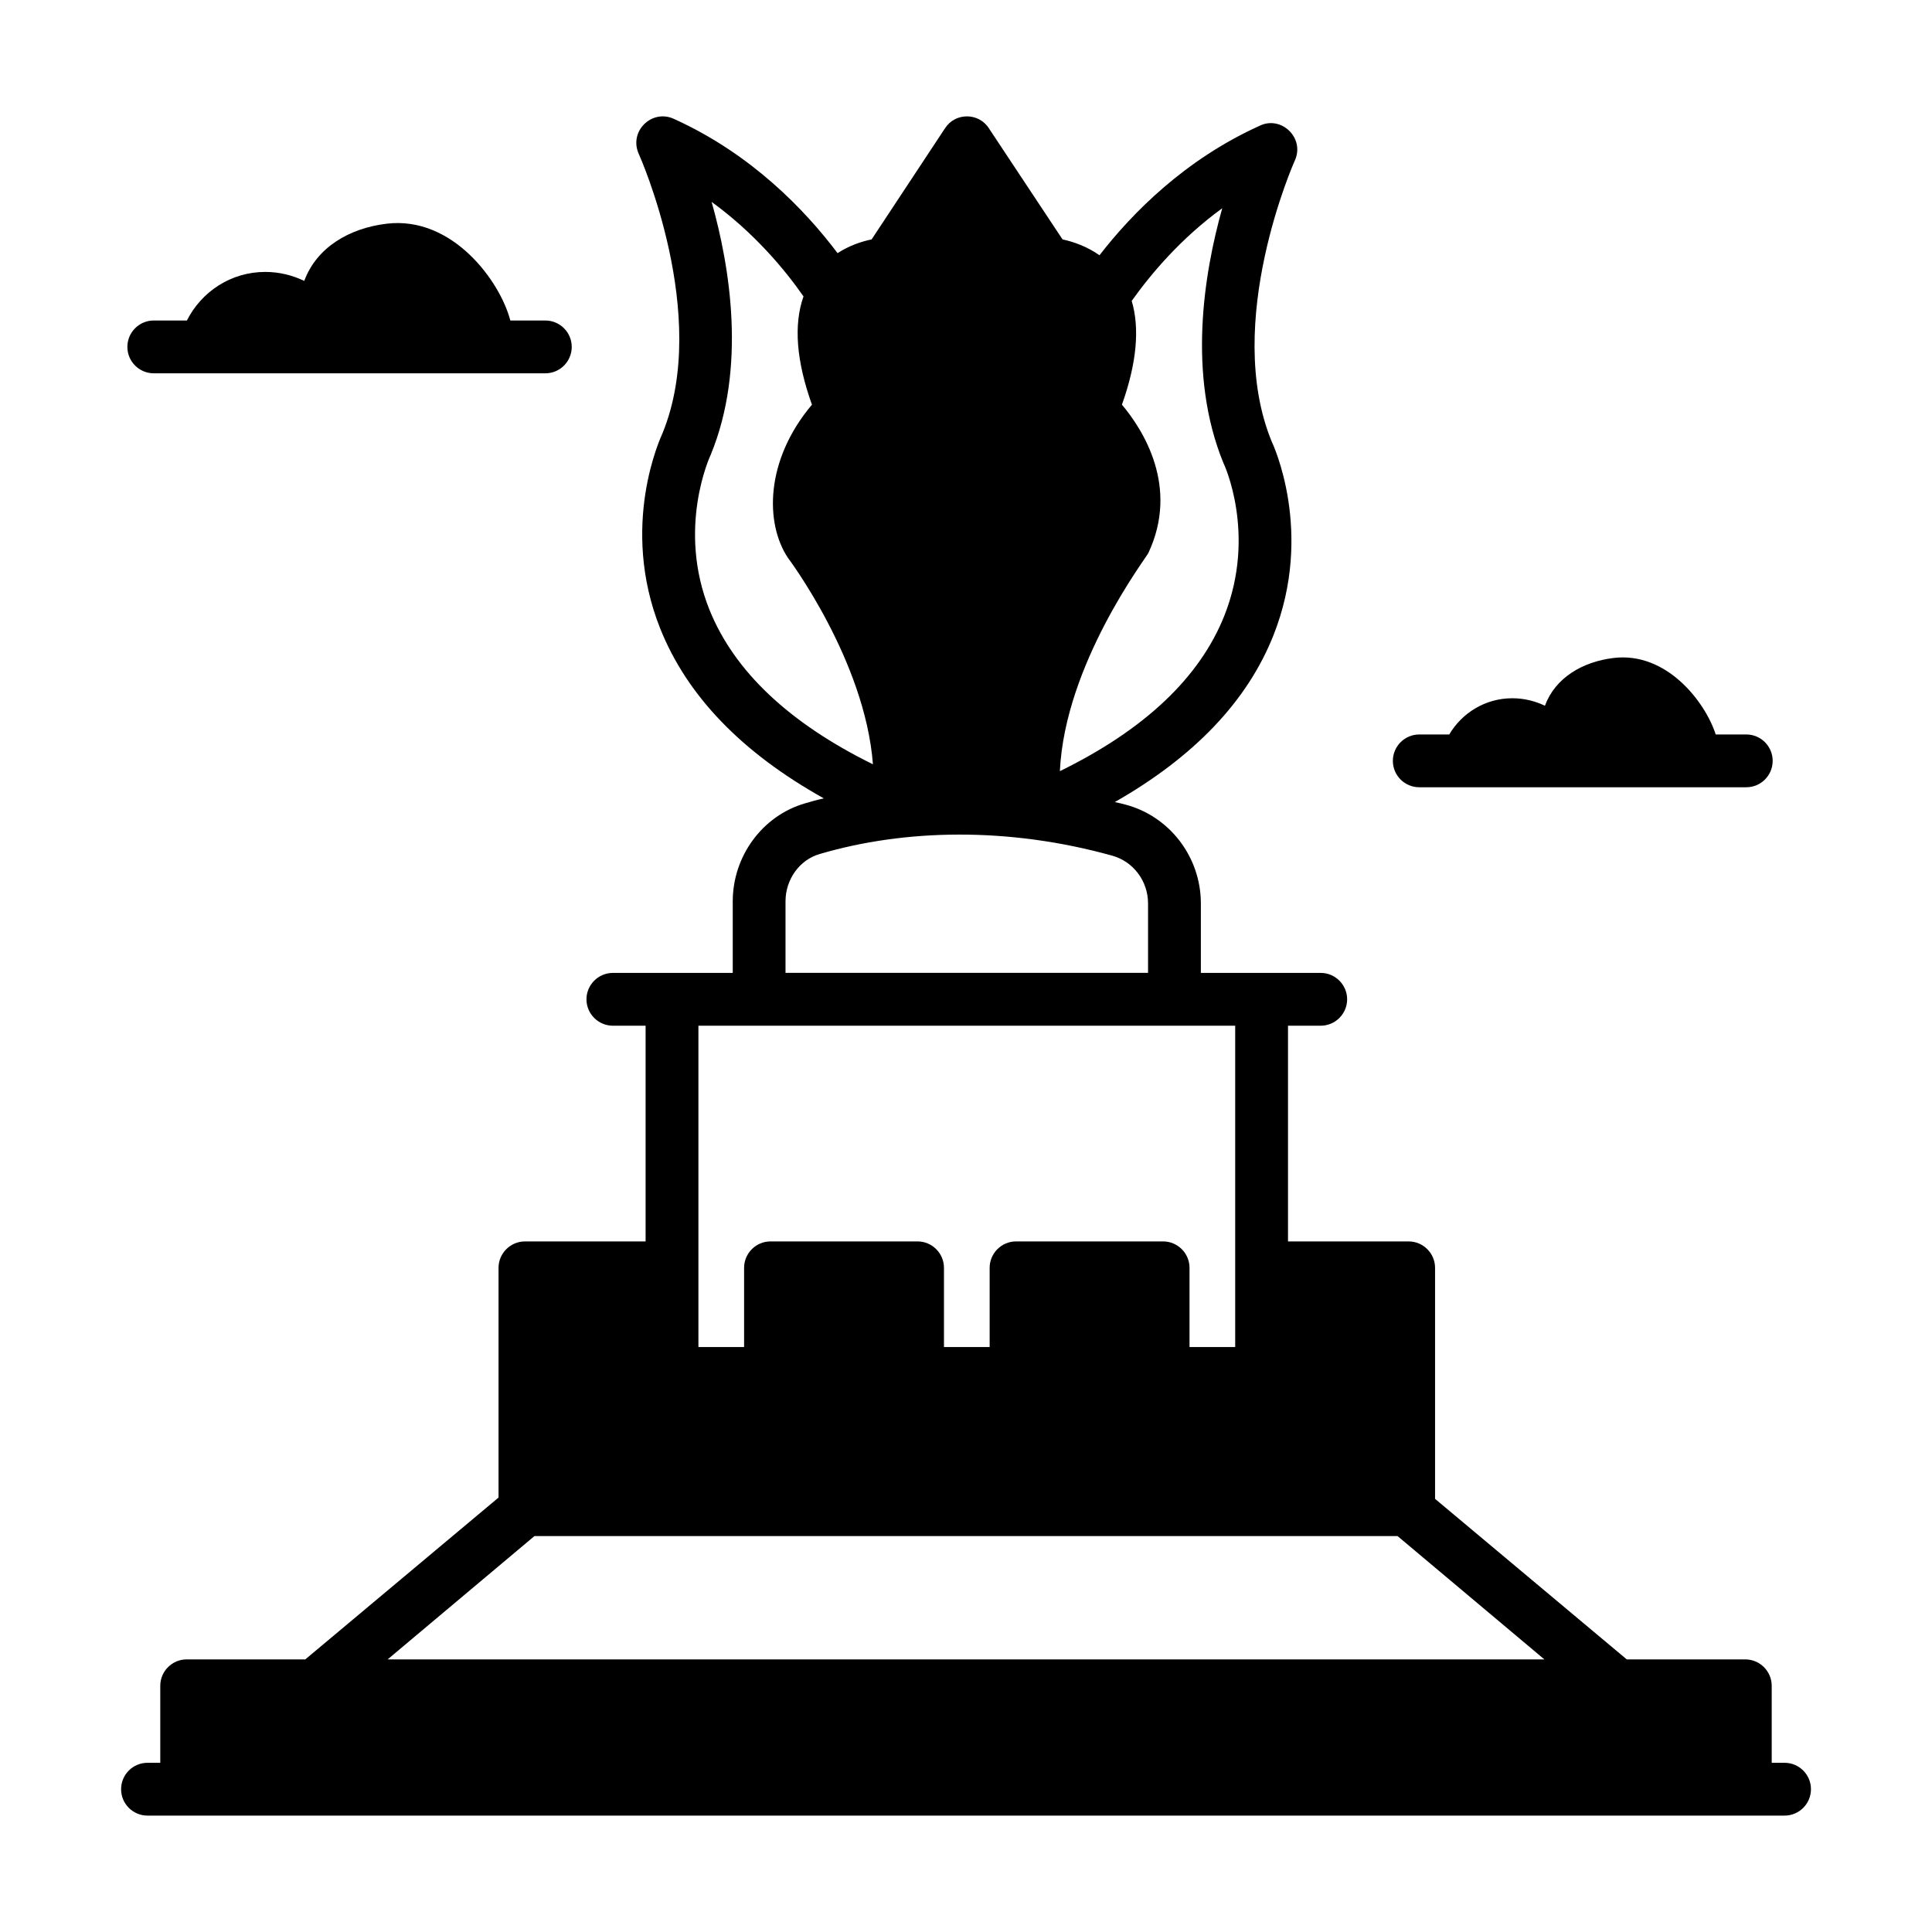
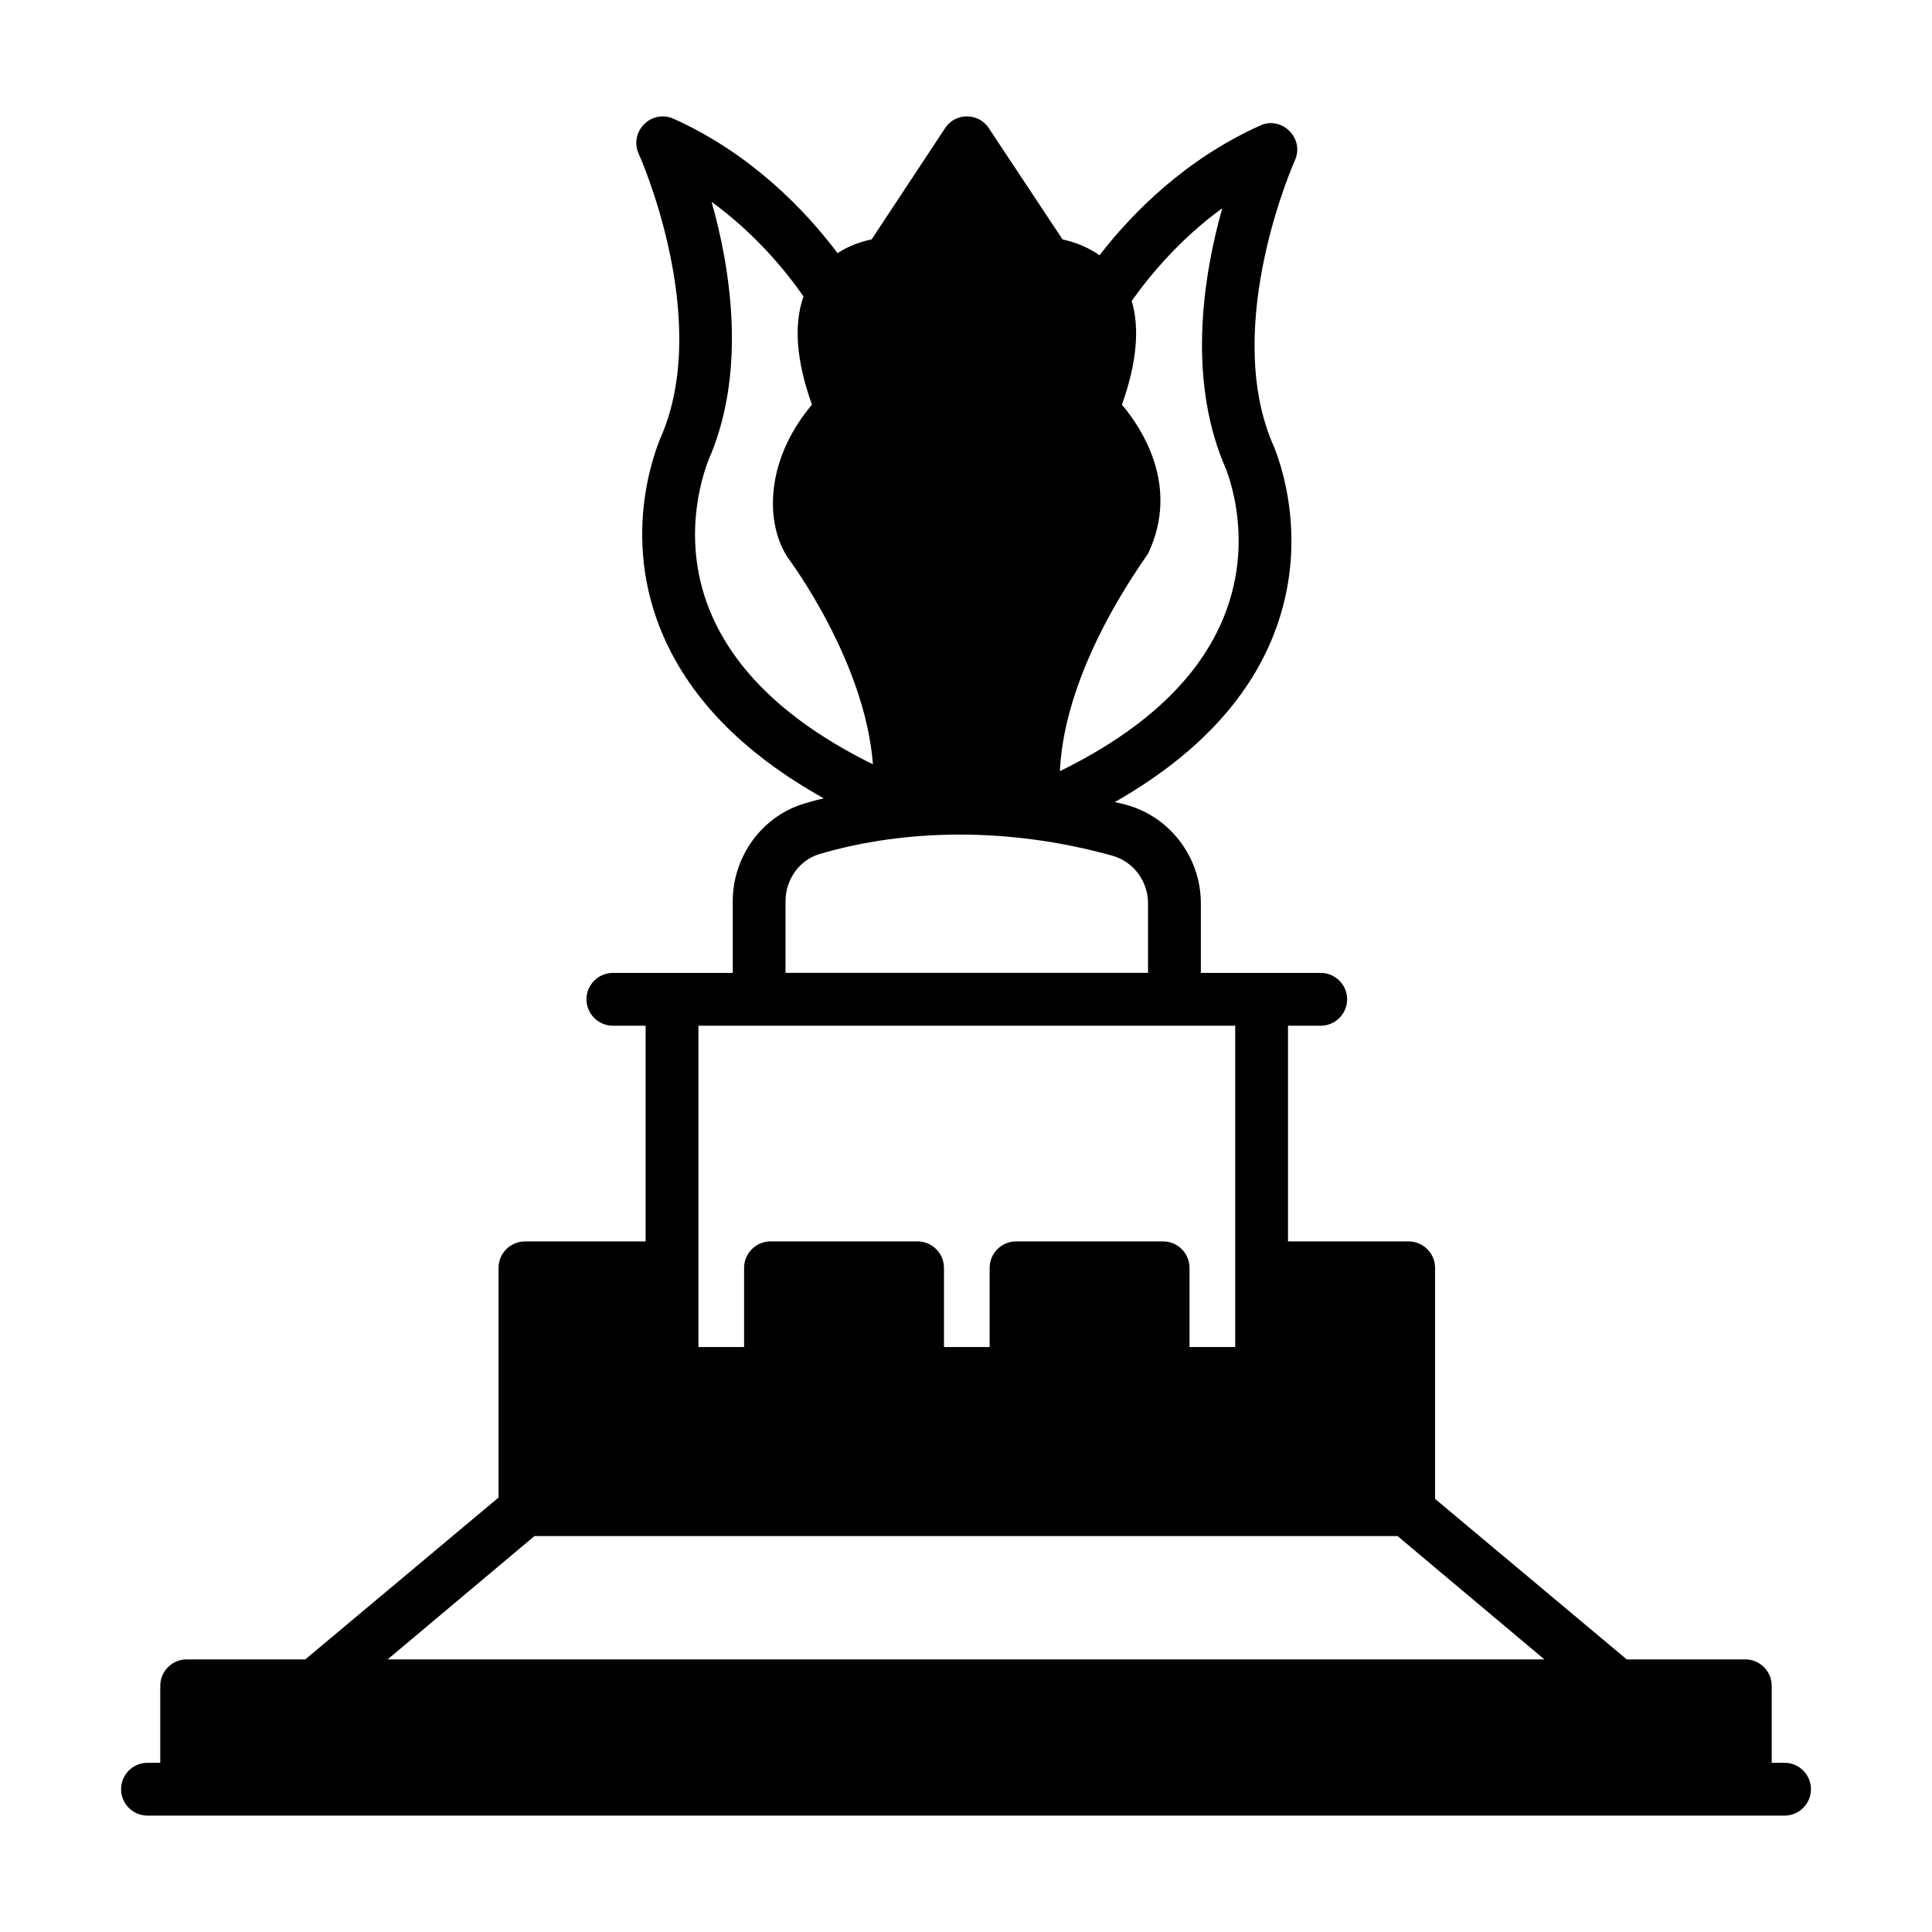
<svg xmlns="http://www.w3.org/2000/svg" fill="#000000" width="800px" height="800px" version="1.1" viewBox="144 144 512 512">
  <g>
-     <path d="m184.75 242.93h103.77c3.863 0 6.996-3.129 6.996-6.996 0-3.859-3.133-6.996-6.996-6.996h-9.277c-2.723-10.453-15.359-27.762-32.801-25.652-9.91 1.195-18.543 6.301-21.812 15.156-3.094-1.484-6.598-2.379-10.344-2.379-9.098 0-16.906 5.25-20.758 12.875l-8.777-0.004c-3.863 0-6.996 3.137-6.996 6.996 0 3.871 3.133 7 6.996 7z" />
-     <path d="m520.12 352.63h86.66c3.863 0 6.996-3.129 6.996-6.996 0-3.859-3.133-6.996-6.996-6.996h-8.098c-2.848-8.789-13.105-21.957-27.047-20.27-8.277 1-15.484 5.262-18.215 12.66-2.582-1.242-5.508-1.984-8.637-1.984-7.133 0-13.324 3.863-16.719 9.598h-7.945c-3.863 0-6.996 3.137-6.996 6.996 0 3.863 3.133 6.992 6.996 6.992z" />
    <path d="m616.92 611.16h-3.398v-20.406c0-3.848-3.148-6.996-6.996-6.996h-31.418l-50.801-42.543v-61.227c0-3.848-3.148-6.996-6.996-6.996h-31.977v-57.168h8.676c3.848 0 6.996-3.148 6.996-6.996s-3.148-6.996-6.996-6.996h-31.77v-18.402c0-12.246-8.188-23.023-19.871-26.172-0.98-0.277-1.961-0.488-2.938-0.699 20.992-11.965 35.125-26.73 42.055-44.223 10.844-27.359-0.211-50.801-0.488-51.359-12.945-31.559 5.949-74.031 6.156-74.453 2.684-5.996-3.602-11.906-9.234-9.238-19.871 8.957-33.867 23.16-42.543 34.359-3.289-2.309-6.856-3.57-9.797-4.199l-19.523-29.457c-2.699-4.199-8.922-4.195-11.617 0l-19.453 29.457c-2.731 0.559-6.019 1.68-9.027 3.641-8.535-11.336-22.812-26.309-43.453-35.617-5.816-2.602-11.902 3.352-9.234 9.309 0.211 0.422 19.102 42.754 6.297 74.031-0.422 0.98-11.477 24.422-0.629 51.711 7.137 17.914 21.691 32.957 43.383 45.062-1.68 0.348-3.359 0.84-5.039 1.328-11.266 3.289-19.102 13.996-19.102 25.961v18.961h-31.77c-3.848 0-6.996 3.148-6.996 6.996s3.148 6.996 6.996 6.996h8.676v57.168h-31.977c-3.848 0-6.996 3.148-6.996 6.996v60.879l-51.223 42.895-31.426-0.008c-3.848 0-6.996 3.148-6.996 6.996v20.406l-3.387 0.004c-3.863 0-6.996 3.133-6.996 6.996s3.133 6.996 6.996 6.996c30.848 0.023 389.83 0.004 433.84 0 3.863 0 6.996-3.133 6.996-6.996s-3.133-6.996-6.996-6.996zm-264.75-228.3c0-5.809 3.707-10.988 9.027-12.527 22.602-6.664 50.047-7.234 77.531 0.422 5.598 1.539 9.516 6.719 9.516 12.664v18.402h-96.074zm115.74-183.68c-4.898 17.422-9.234 44.152 0.281 67.453 0.141 0.211 8.887 18.824 0.281 40.516-6.508 16.375-21.133 30.23-43.594 41.215 1.344-28.34 22.645-56.211 23.441-57.797 8.258-17.562-1.398-32.68-6.996-39.324 3.918-10.984 4.758-20.223 2.59-27.5 5.031-7.066 12.941-16.516 23.996-24.562zm-135.89 106.43c-8.676-21.551 0.07-40.586 0.352-41.145 9.445-23.023 5.109-49.684 0.211-66.965 11.266 8.188 19.383 17.91 24.352 25.051-2.66 7.559-1.891 17.145 2.238 28.691-12.492 14.832-12.418 31.508-6.367 40.586 0.211 0.281 20.434 27.219 22.531 54.719-22.184-10.918-36.738-24.633-43.316-40.938zm139.32 110.21v85.156h-12.105v-20.992c0-3.848-3.148-6.996-6.996-6.996h-38.977c-3.848 0-6.996 3.148-6.996 6.996v20.992h-12.105v-20.992c0-3.848-3.148-6.996-6.996-6.996h-38.977c-3.848 0-6.996 3.148-6.996 6.996v20.992h-12.105v-85.156h142.25zm-185.71 135.26h228.74l38.906 32.676h-306.55z" />
  </g>
</svg>